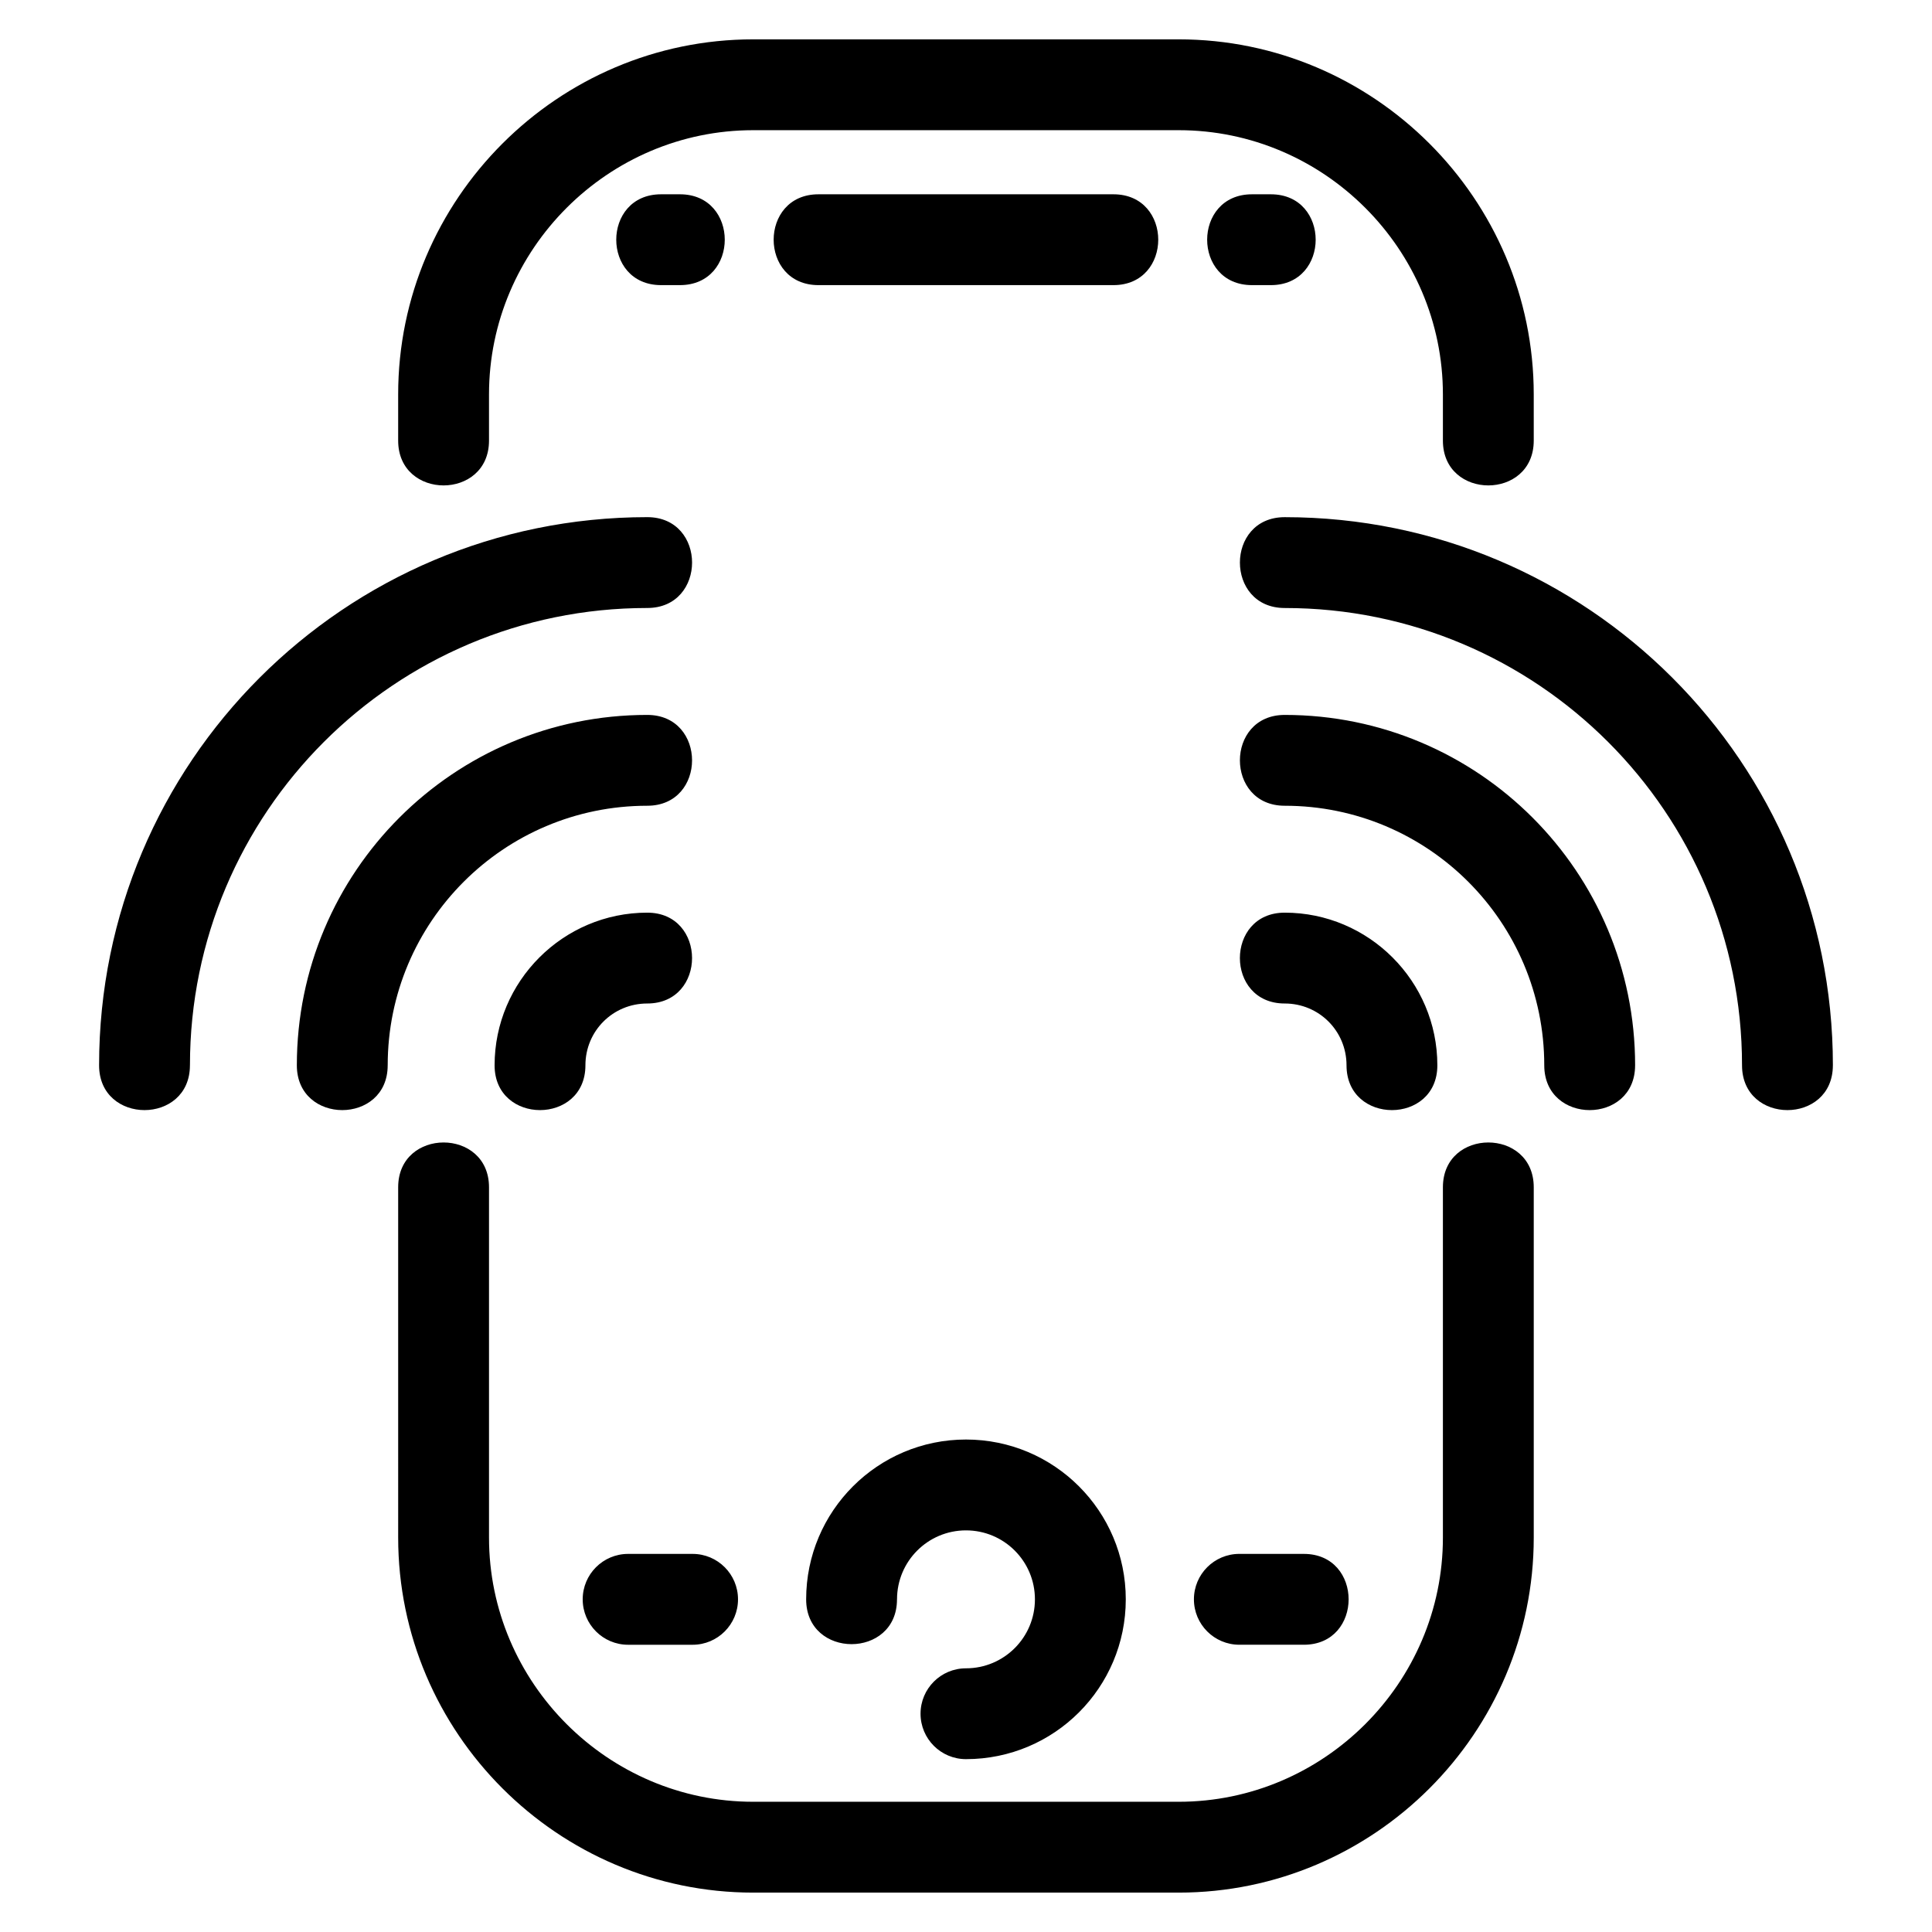
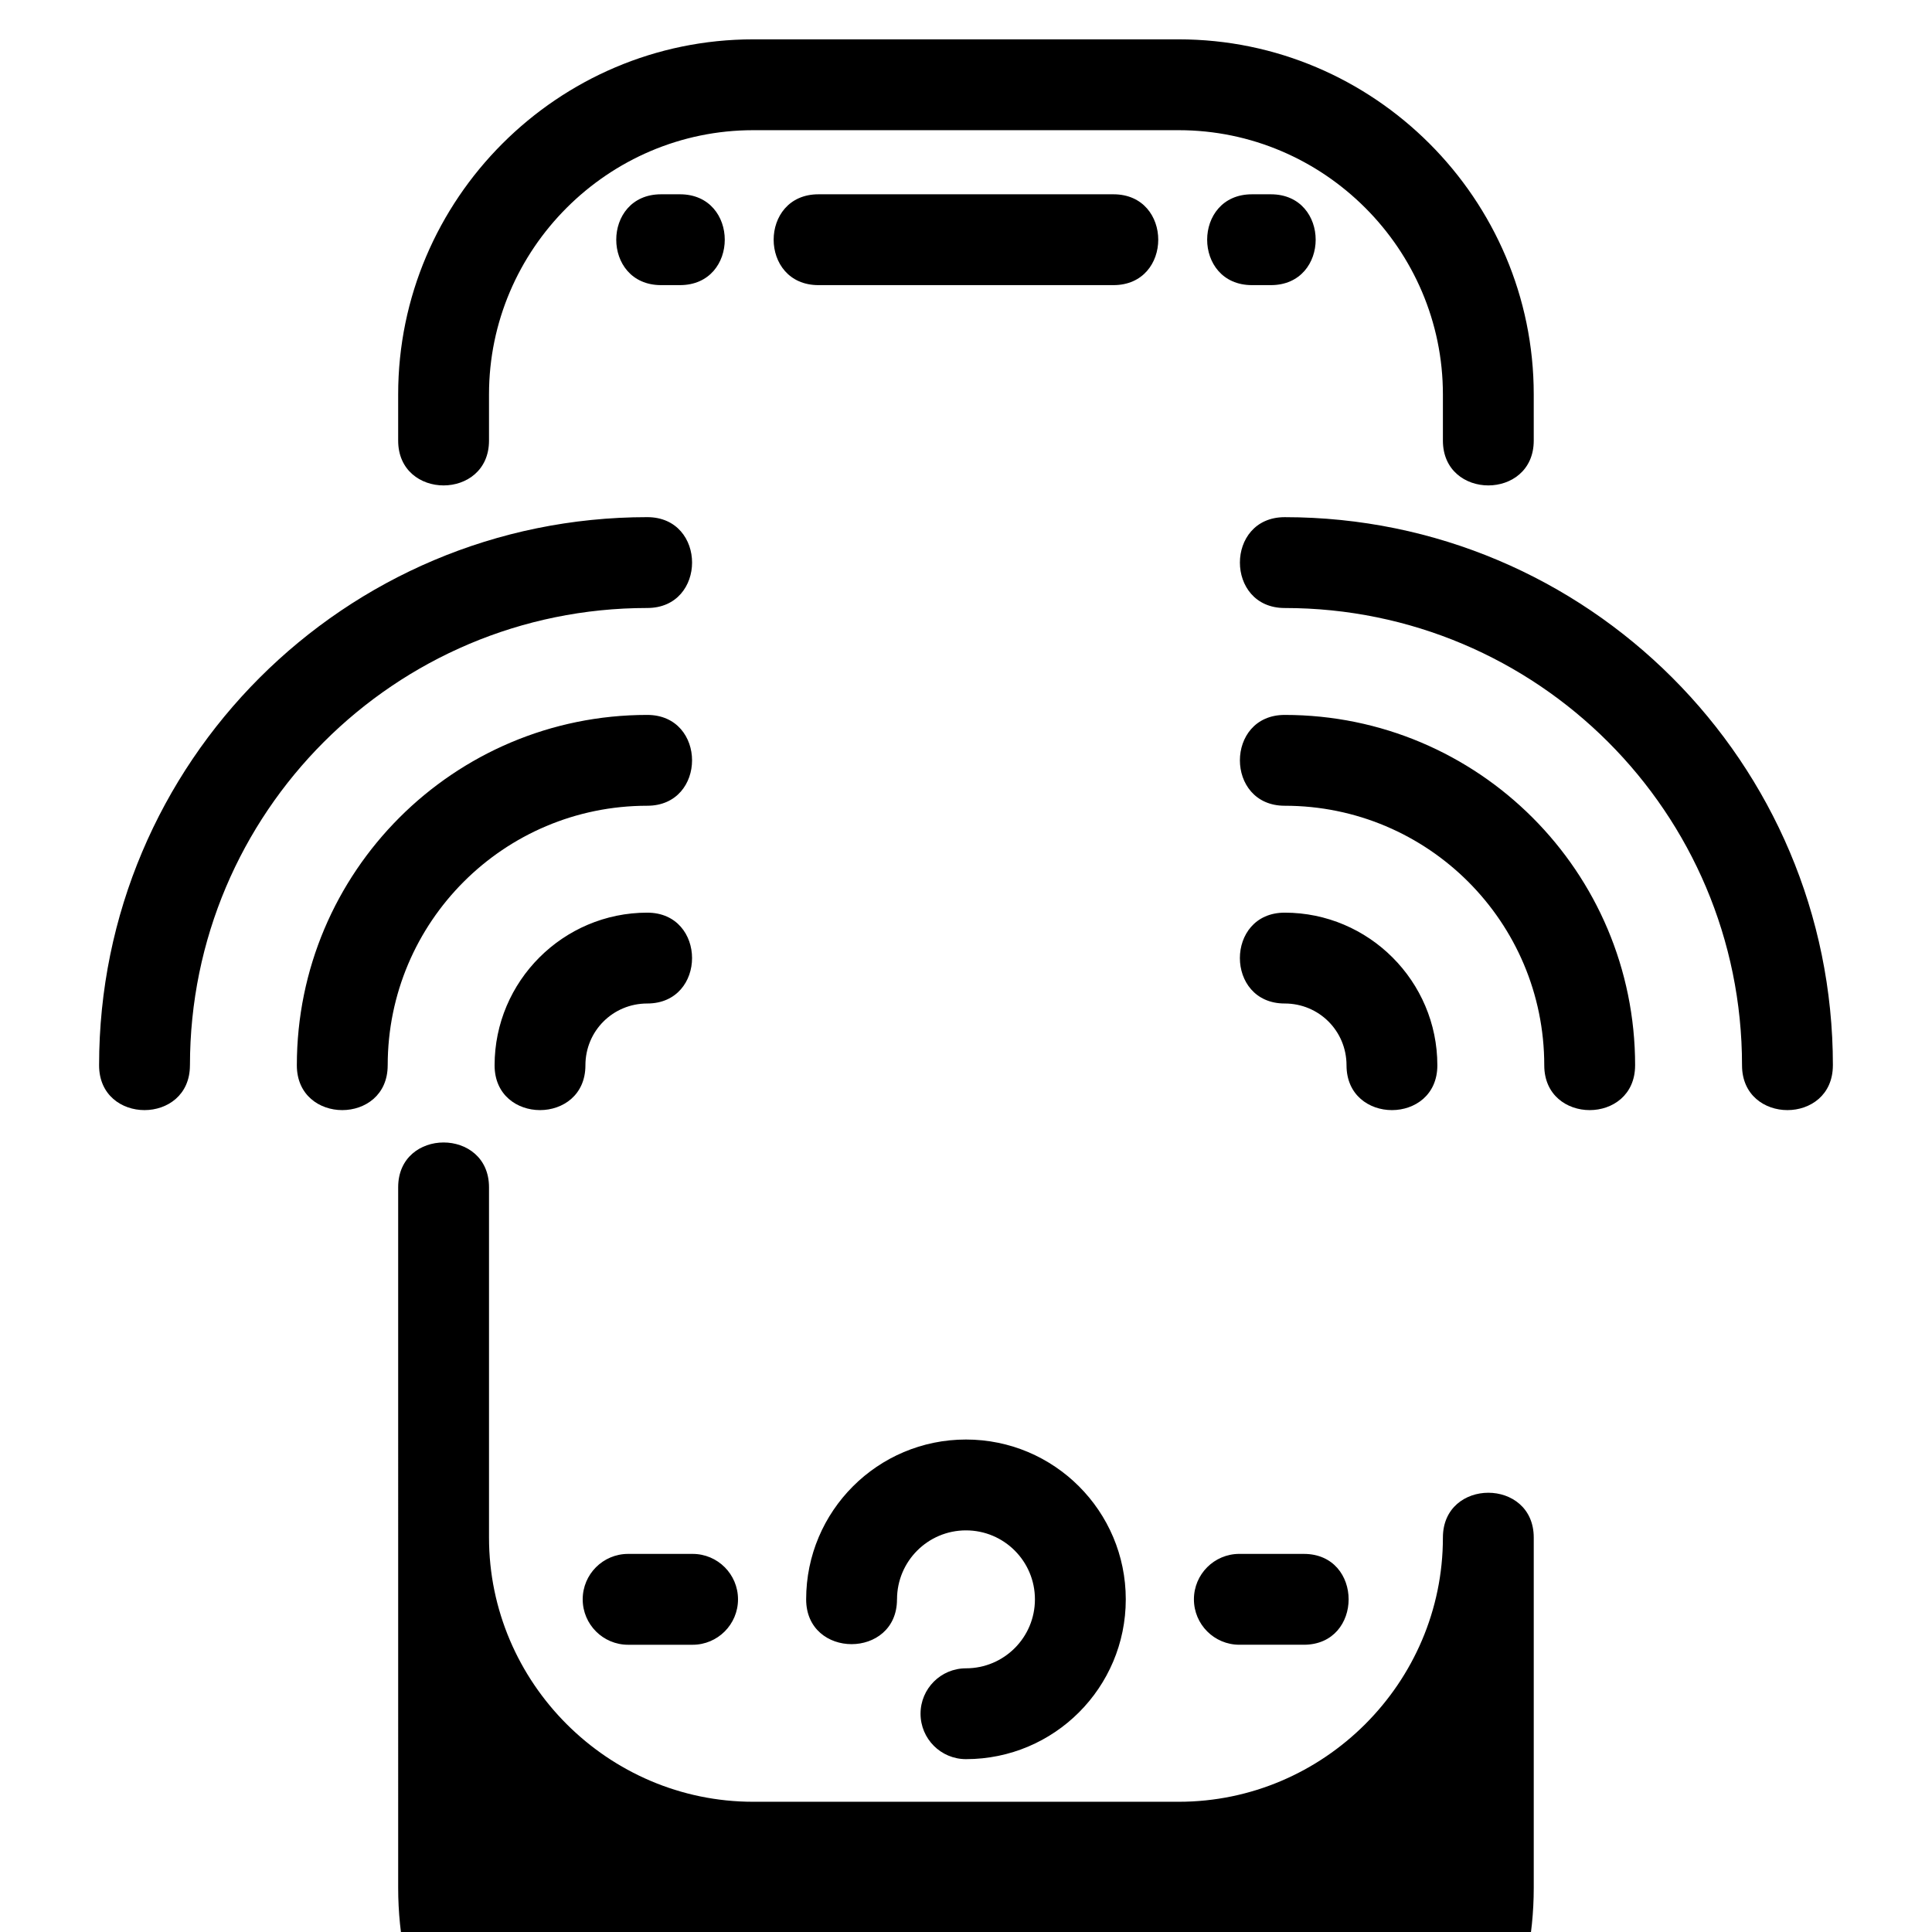
<svg xmlns="http://www.w3.org/2000/svg" fill="#000000" width="800px" height="800px" version="1.1" viewBox="144 144 512 512">
-   <path d="m629.73 426.32c0 15.828-24.074 15.828-24.074 0 0-66.934-54.258-121.19-121.19-121.19-15.836 0-15.836-24.074 0-24.074 80.227 0 145.27 65.039 145.27 145.27zm-140.2 129.48c15.828 0 15.828 24.074 0 24.074h-17.09c-6.648 0-12.039-5.391-12.039-12.039s5.391-12.039 12.039-12.039h17.09zm-161.98 0c6.648 0 12.031 5.391 12.031 12.039 0 6.648-5.387 12.039-12.031 12.039h-17.09c-6.648 0-12.039-5.391-12.039-12.039 0-6.648 5.391-12.039 12.039-12.039zm-3.356-360.31c15.836 0 15.836 24.07 0 24.07h-5.004c-15.836 0-15.836-24.07 0-24.07zm-25.051 230.83c0 15.828-24.07 15.828-24.07 0 0-22.285 18.172-40.457 40.453-40.457 15.836 0 15.836 24.074 0 24.074-9.098 0-16.383 7.277-16.383 16.383zm-52.402 0c0 15.828-24.074 15.828-24.074 0 0-51.289 41.578-92.859 92.859-92.859 15.836 0 15.836 24.07 0 24.07-37.988 0-68.781 30.793-68.781 68.789zm-52.406 0c0 15.828-24.074 15.828-24.074 0 0-80.227 65.039-145.27 145.27-145.27 15.836 0 15.836 24.074 0 24.074-66.934 0-121.19 54.258-121.19 121.19zm55.184 32.324c0-15.836 24.074-15.836 24.074 0v92.828c0 38.48 31.531 70.016 70.016 70.016h112.76c38.48 0 70.016-31.531 70.016-70.016v-92.828c0-15.836 24.074-15.836 24.074 0v92.828c0 51.777-42.312 94.09-94.09 94.09h-112.76c-51.777 0-94.09-42.312-94.09-94.09zm300.94-197.88c0 15.836-24.074 15.836-24.074 0v-12.246c0-38.48-31.531-70.016-70.016-70.016h-112.76c-38.48 0-70.016 31.531-70.016 70.016v12.246c0 15.836-24.074 15.836-24.074 0v-12.246c0-51.777 42.312-94.09 94.09-94.09h112.76c51.777 0 94.09 42.312 94.09 94.09zm-74.672-41.203c-15.836 0-15.836-24.07 0-24.07h5.004c15.836 0 15.836 24.07 0 24.07zm-114.89 0c-15.828 0-15.828-24.07 0-24.07h78.18c15.828 0 15.828 24.07 0 24.07zm20.816 348.28c0 15.836-24.074 15.836-24.074 0 0-23.387 18.965-42.352 42.352-42.352 23.391 0 42.352 18.965 42.352 42.352 0 11.691-4.738 22.285-12.402 29.949-7.664 7.664-18.25 12.402-29.949 12.402-6.648 0-12.039-5.387-12.039-12.039 0-6.648 5.391-12.031 12.039-12.031 5.047 0 9.617-2.047 12.926-5.356 3.309-3.309 5.348-7.879 5.348-12.926 0-10.094-8.176-18.273-18.273-18.273-10.094 0-18.273 8.184-18.273 18.273zm143.2-141.52c0 15.828-24.07 15.828-24.07 0 0-9.105-7.285-16.383-16.383-16.383-15.836 0-15.836-24.074 0-24.074 22.277 0 40.453 18.172 40.453 40.457zm52.406 0c0 15.828-24.074 15.828-24.074 0 0-37.996-30.793-68.789-68.781-68.789-15.836 0-15.836-24.07 0-24.07 51.281 0 92.859 41.57 92.859 92.859z" />
+   <path d="m629.73 426.32c0 15.828-24.074 15.828-24.074 0 0-66.934-54.258-121.19-121.19-121.19-15.836 0-15.836-24.074 0-24.074 80.227 0 145.27 65.039 145.27 145.27zm-140.2 129.48c15.828 0 15.828 24.074 0 24.074h-17.09c-6.648 0-12.039-5.391-12.039-12.039s5.391-12.039 12.039-12.039h17.09zm-161.98 0c6.648 0 12.031 5.391 12.031 12.039 0 6.648-5.387 12.039-12.031 12.039h-17.09c-6.648 0-12.039-5.391-12.039-12.039 0-6.648 5.391-12.039 12.039-12.039zm-3.356-360.31c15.836 0 15.836 24.07 0 24.07h-5.004c-15.836 0-15.836-24.07 0-24.07zm-25.051 230.83c0 15.828-24.07 15.828-24.07 0 0-22.285 18.172-40.457 40.453-40.457 15.836 0 15.836 24.074 0 24.074-9.098 0-16.383 7.277-16.383 16.383zm-52.402 0c0 15.828-24.074 15.828-24.074 0 0-51.289 41.578-92.859 92.859-92.859 15.836 0 15.836 24.07 0 24.07-37.988 0-68.781 30.793-68.781 68.789zm-52.406 0c0 15.828-24.074 15.828-24.074 0 0-80.227 65.039-145.27 145.27-145.27 15.836 0 15.836 24.074 0 24.074-66.934 0-121.19 54.258-121.19 121.19zm55.184 32.324c0-15.836 24.074-15.836 24.074 0v92.828c0 38.48 31.531 70.016 70.016 70.016h112.76c38.48 0 70.016-31.531 70.016-70.016c0-15.836 24.074-15.836 24.074 0v92.828c0 51.777-42.312 94.09-94.09 94.09h-112.76c-51.777 0-94.09-42.312-94.09-94.09zm300.94-197.88c0 15.836-24.074 15.836-24.074 0v-12.246c0-38.48-31.531-70.016-70.016-70.016h-112.76c-38.48 0-70.016 31.531-70.016 70.016v12.246c0 15.836-24.074 15.836-24.074 0v-12.246c0-51.777 42.312-94.09 94.09-94.09h112.76c51.777 0 94.09 42.312 94.09 94.09zm-74.672-41.203c-15.836 0-15.836-24.07 0-24.07h5.004c15.836 0 15.836 24.07 0 24.07zm-114.89 0c-15.828 0-15.828-24.07 0-24.07h78.18c15.828 0 15.828 24.07 0 24.07zm20.816 348.28c0 15.836-24.074 15.836-24.074 0 0-23.387 18.965-42.352 42.352-42.352 23.391 0 42.352 18.965 42.352 42.352 0 11.691-4.738 22.285-12.402 29.949-7.664 7.664-18.25 12.402-29.949 12.402-6.648 0-12.039-5.387-12.039-12.039 0-6.648 5.391-12.031 12.039-12.031 5.047 0 9.617-2.047 12.926-5.356 3.309-3.309 5.348-7.879 5.348-12.926 0-10.094-8.176-18.273-18.273-18.273-10.094 0-18.273 8.184-18.273 18.273zm143.2-141.52c0 15.828-24.07 15.828-24.07 0 0-9.105-7.285-16.383-16.383-16.383-15.836 0-15.836-24.074 0-24.074 22.277 0 40.453 18.172 40.453 40.457zm52.406 0c0 15.828-24.074 15.828-24.074 0 0-37.996-30.793-68.789-68.781-68.789-15.836 0-15.836-24.07 0-24.07 51.281 0 92.859 41.57 92.859 92.859z" />
</svg>